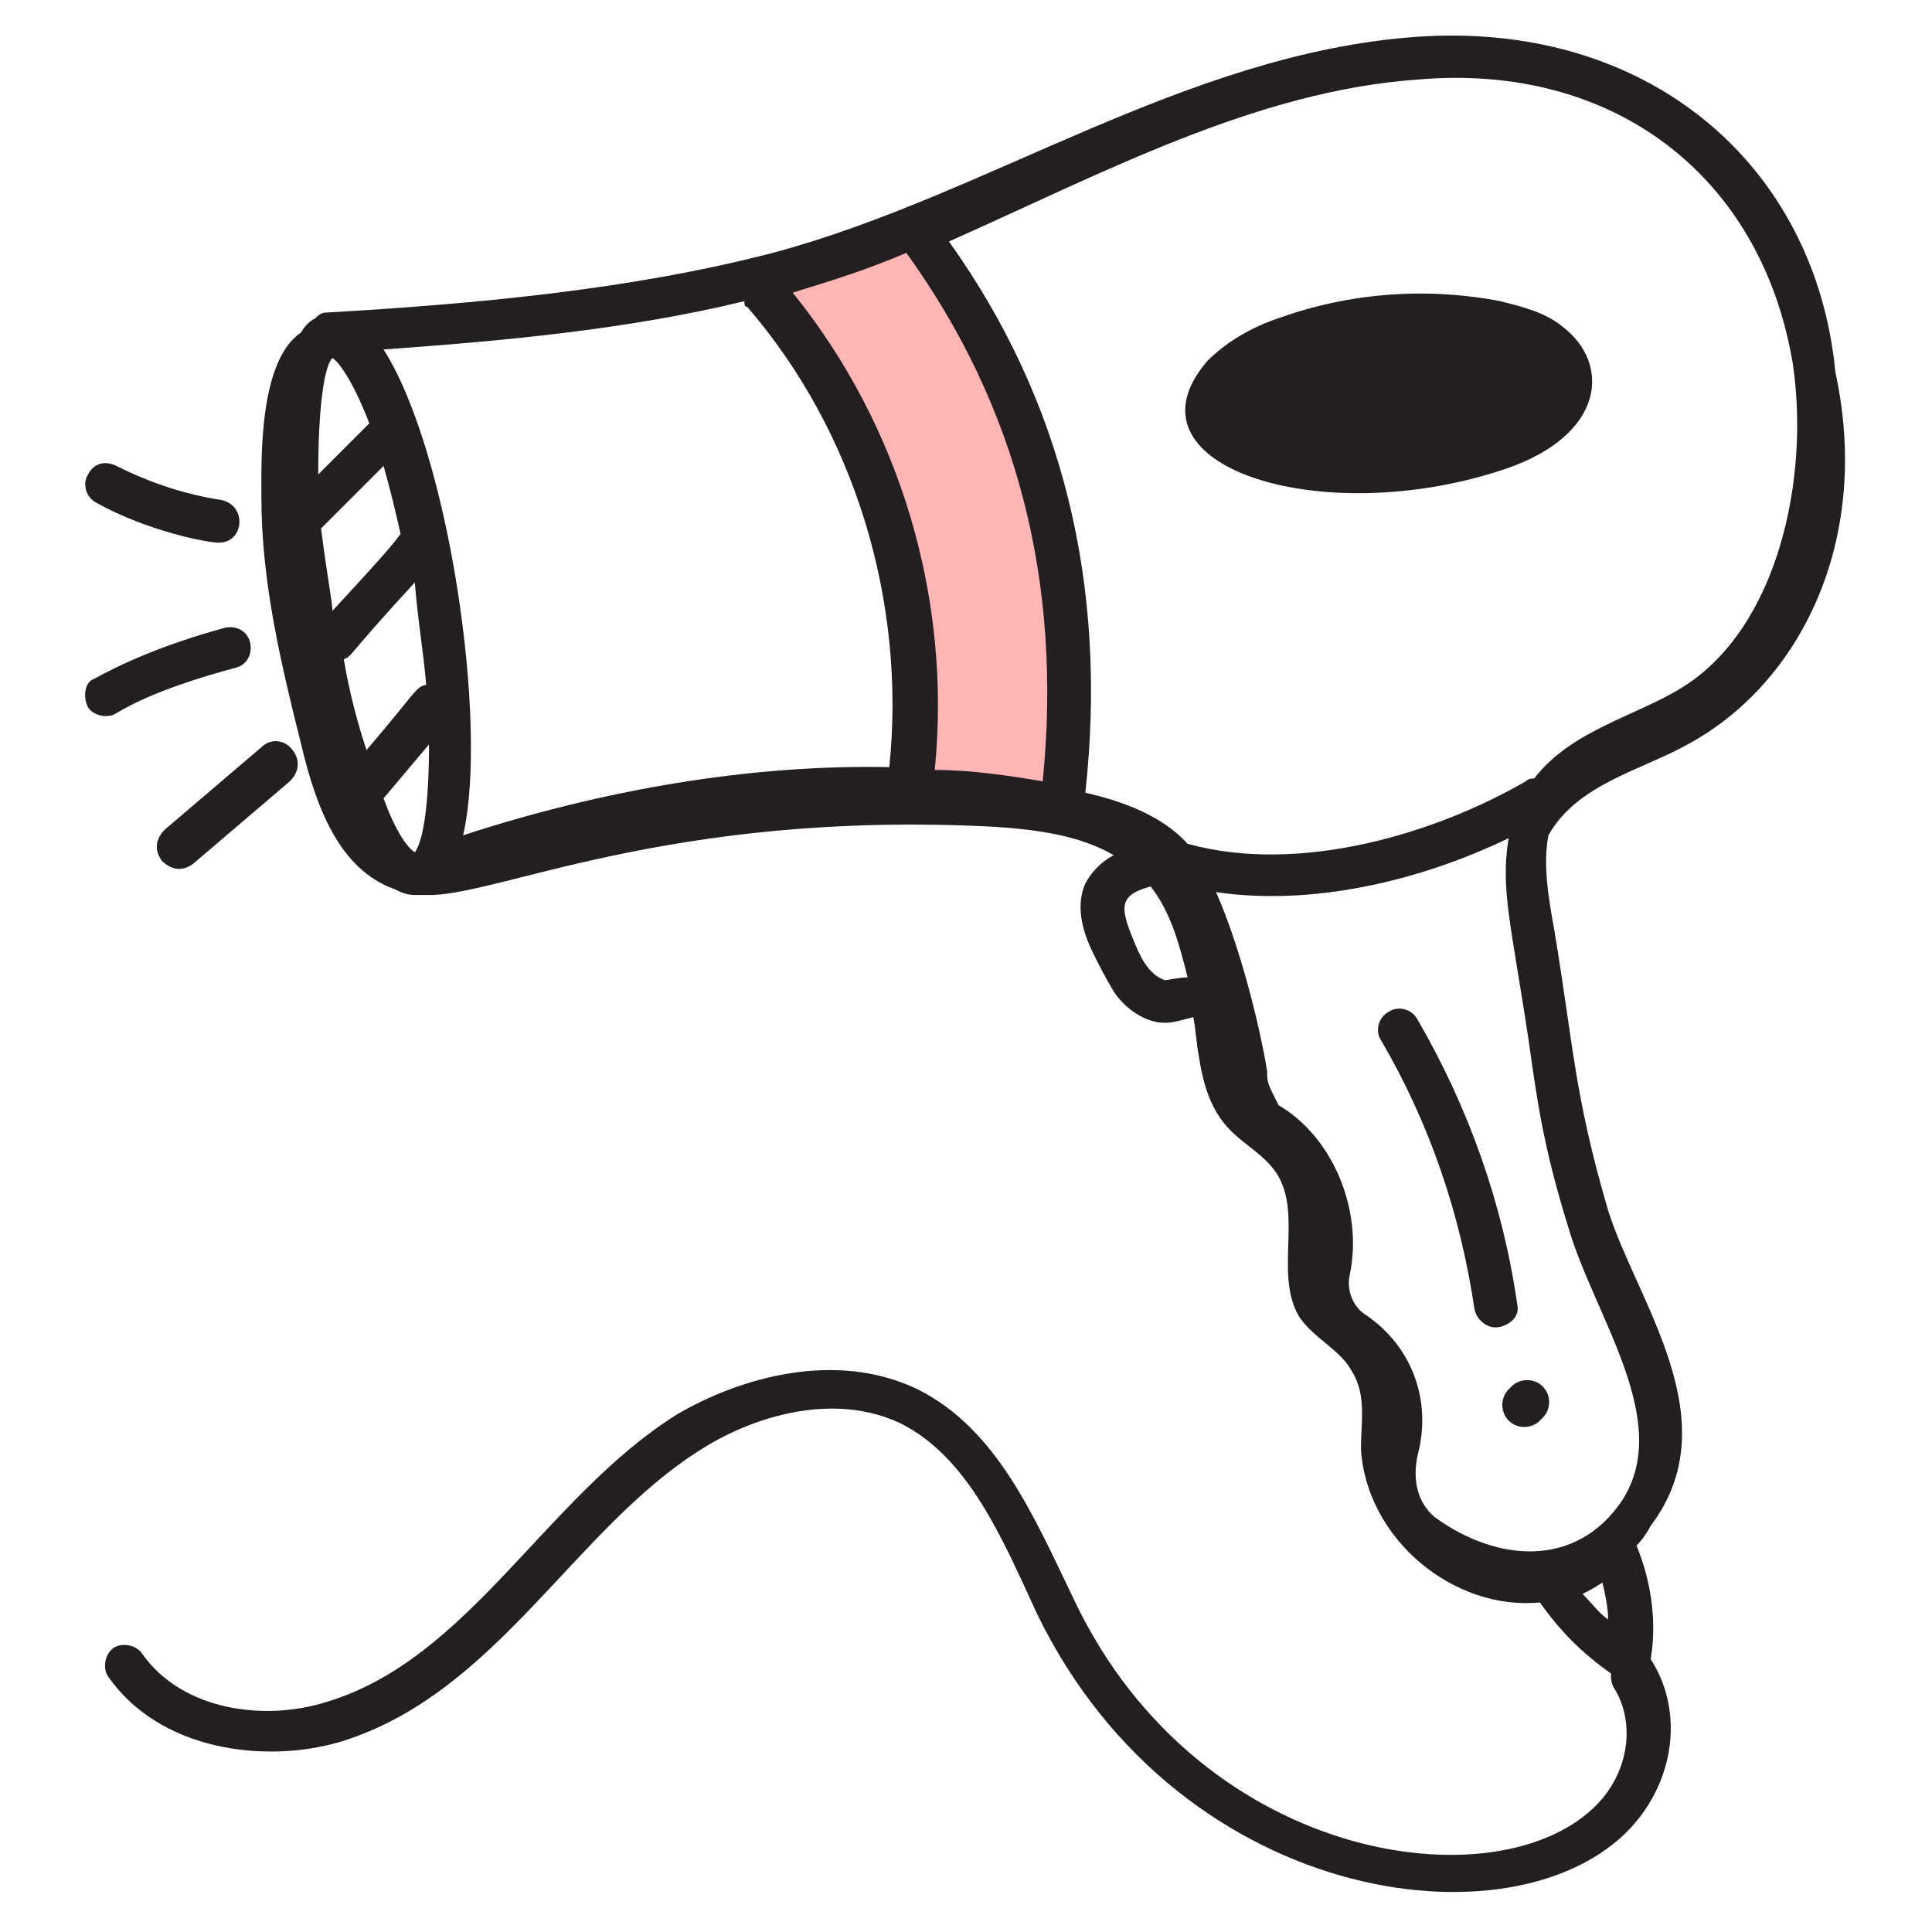
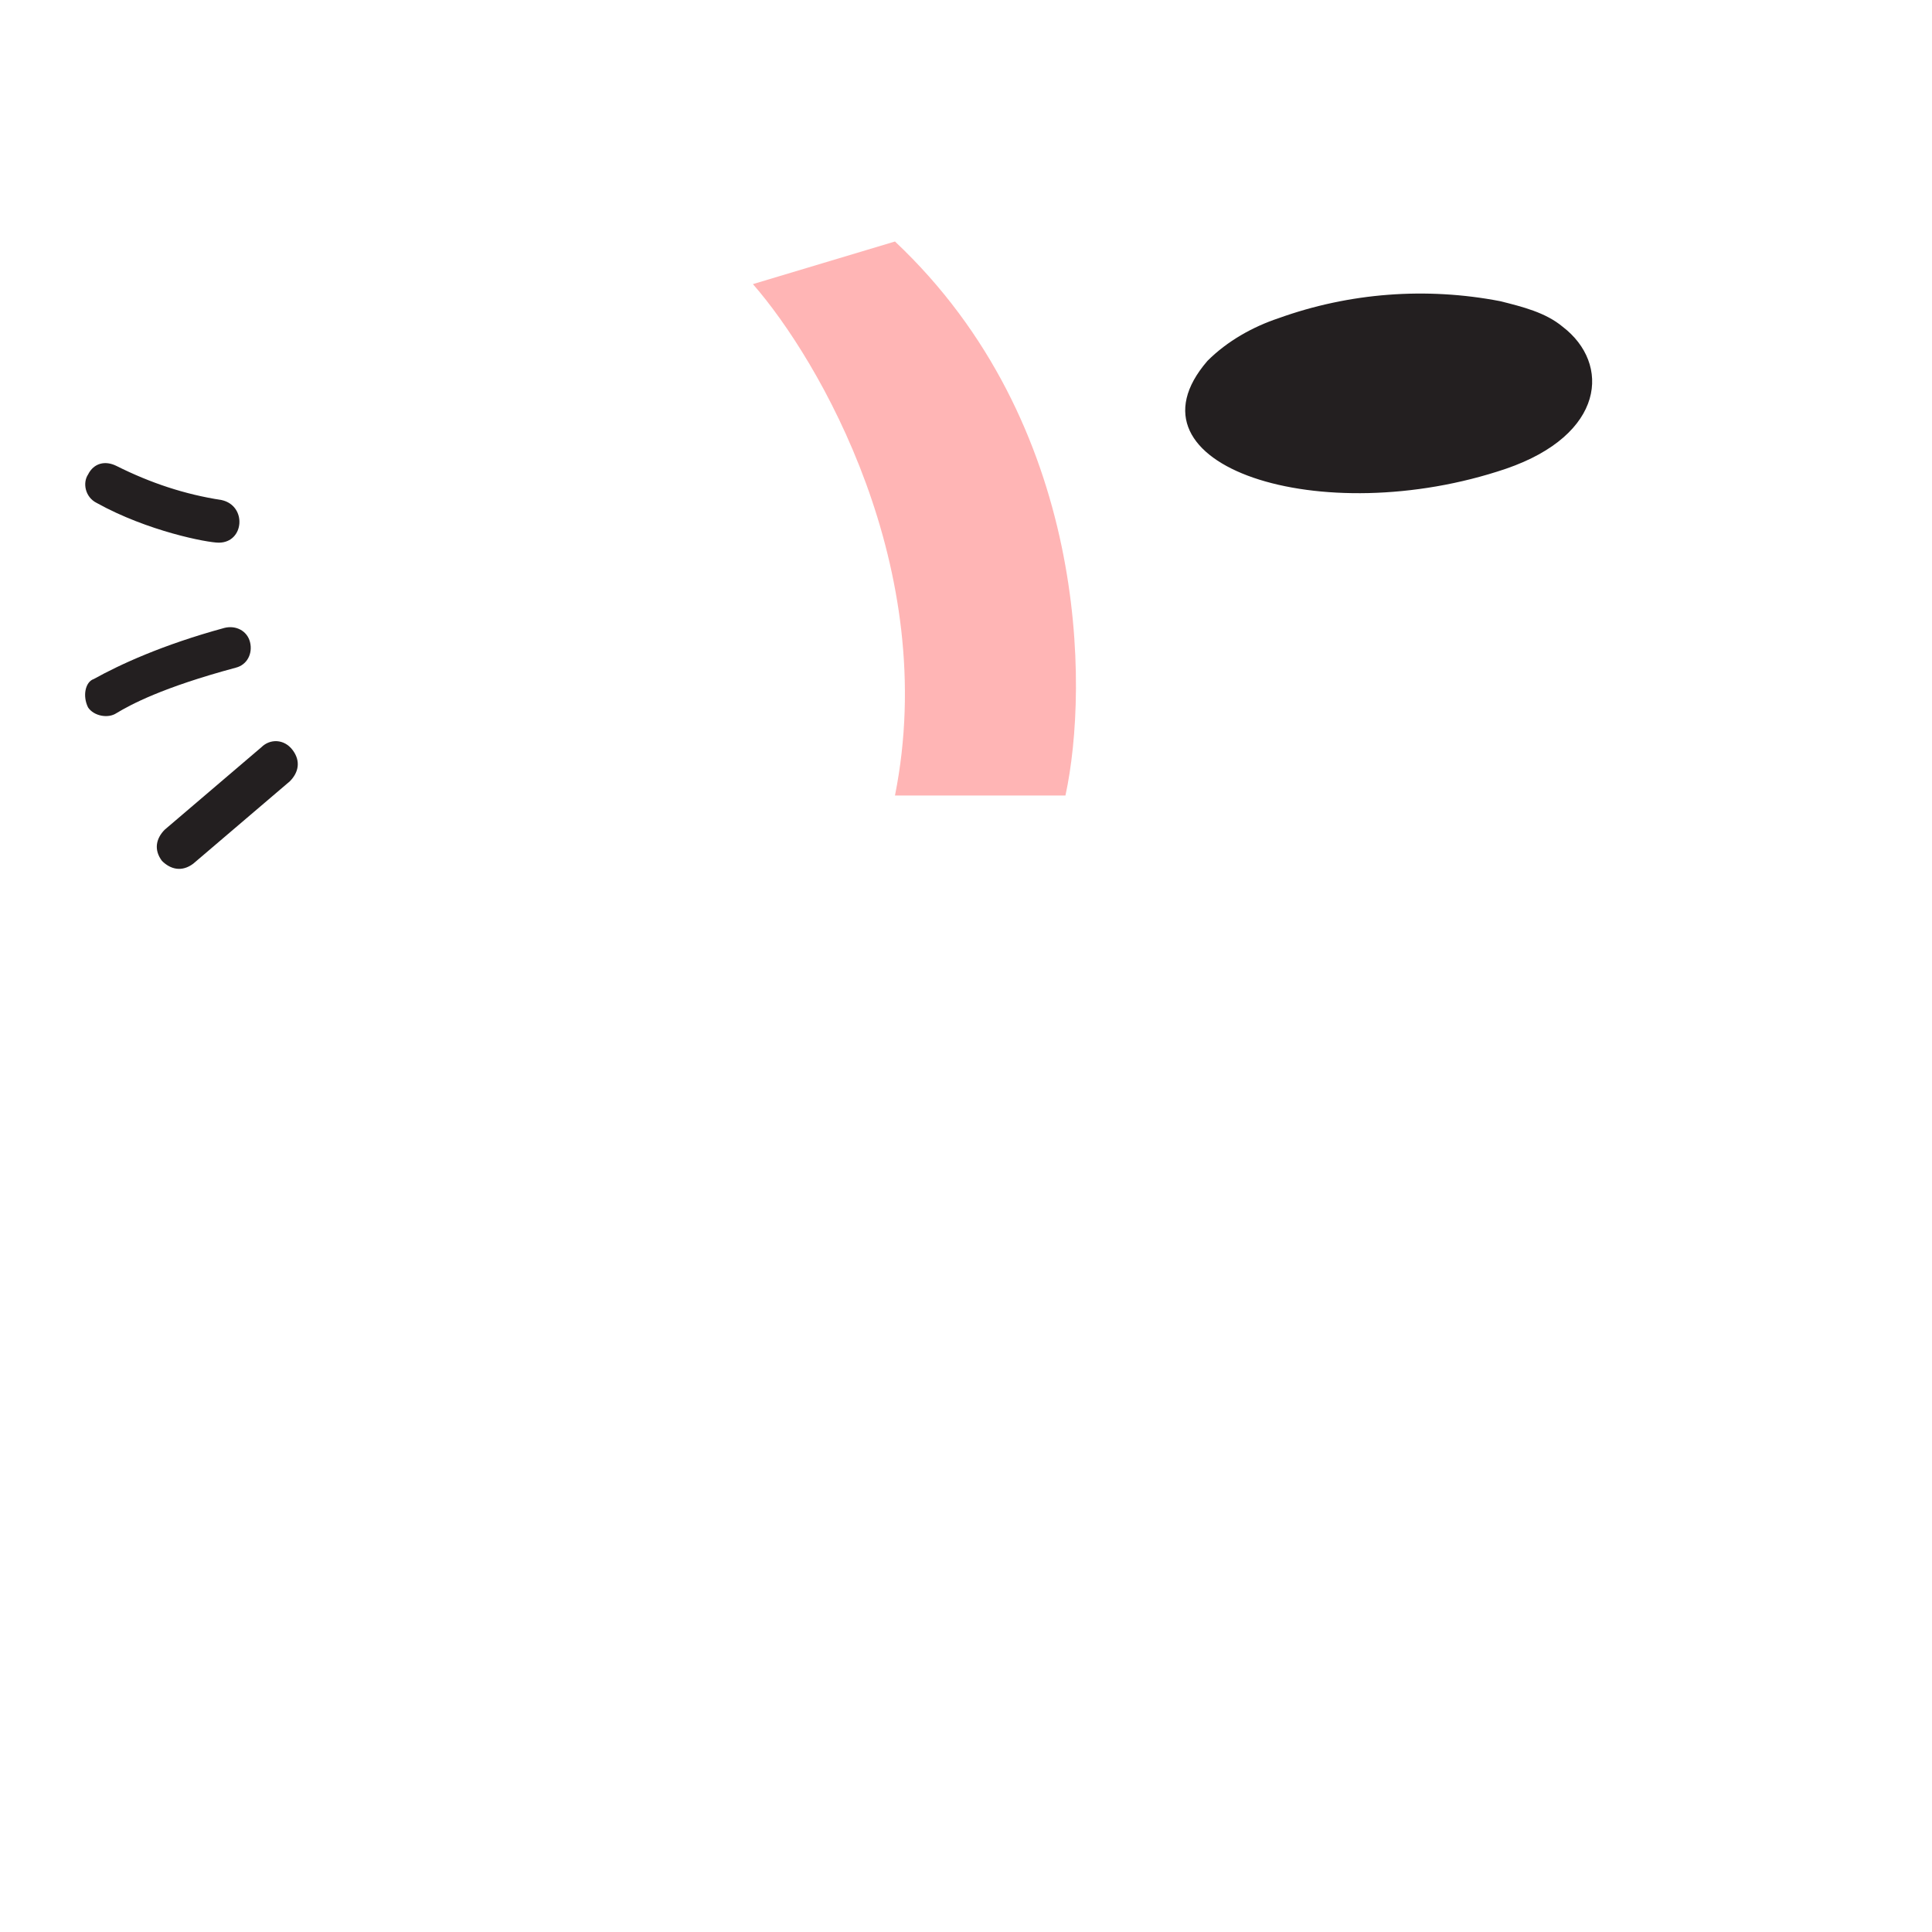
<svg xmlns="http://www.w3.org/2000/svg" width="68" height="68" viewBox="0 0 68 68" fill="none">
-   <path d="M31.5 28C33.1 20 28.833 12.667 26.5 10L31.5 8.5C38.3 14.9 38.333 24.167 37.5 28H31.5Z" fill="#FFB5B5" />
+   <path d="M31.5 28C33.1 20 28.833 12.667 26.5 10L31.5 8.5C38.3 14.9 38.333 24.167 37.5 28Z" fill="#FFB5B5" />
  <path d="M53 16.5C56.5 15.3 56.7 12.8 55 11.5C54.4 11 53.6 10.8 52.8 10.6C50.2 10.1 47.5 10.3 45 11.2C44.1 11.5 43.2 12 42.5 12.7C39.3 16.4 46.5 18.7 53 16.5ZM3.4 17.7C5.2 18.7 7.3 19.1 7.7 19.1C8.6 19.1 8.7 17.8 7.8 17.6C6.5 17.4 5.3 17 4.1 16.4C3.7 16.2 3.3 16.3 3.1 16.7C2.9 17 3 17.5 3.4 17.7ZM3.1 24.9C3.3 25.2 3.8 25.3 4.1 25.1C4.6 24.8 5.7 24.2 8.3 23.5C8.7 23.4 8.9 23 8.8 22.6C8.7 22.2 8.3 22 7.9 22.1C5.7 22.7 4.2 23.4 3.3 23.9C3 24 2.9 24.5 3.1 24.9ZM5.8 29.2C5.5 29.5 5.4 29.9 5.7 30.3C6 30.6 6.4 30.7 6.8 30.4L10.2 27.5C10.5 27.2 10.6 26.8 10.3 26.4C10 26 9.5 26 9.2 26.3L5.8 29.2Z" fill="#231F20" />
-   <path d="M9.2 17.5C9.2 20.5 9.9 23.4 10.6 26.2C11.1 28.3 11.9 30.6 13.9 31.3C14.1 31.4 14.3 31.5 14.6 31.5H15C17.4 31.6 23.5 28.5 35 29.1C36.5 29.2 38 29.4 39.2 30.1C38.8 30.3 38.4 30.7 38.2 31.1C37.8 32 38.2 33 38.5 33.6C38.7 34 38.9 34.4 39.2 34.9C39.6 35.5 40.3 36 41 36C41.3 36 41.6 35.9 42 35.8C42.1 36.3 42.1 36.7 42.2 37.2C42.6 39.9 43.8 40 44.7 41C46 42.4 44.8 44.7 45.7 46.3C46.2 47.1 47.2 47.5 47.6 48.3C48.1 49.1 47.9 50.1 47.9 51C48.1 54.2 51.2 56.7 54.2 56.4C54.9 57.4 55.7 58.2 56.7 58.9C56.7 59.1 56.7 59.2 56.8 59.4C57.5 60.5 57.4 62.1 56.4 63.3C53.2 67.1 42.3 65.8 37.8 56.3C36.4 53.4 35.1 50.3 32.3 48.9C29.4 47.5 26 48.5 23.8 49.8C19.2 52.7 16.5 58.4 11.5 59.9C9.3 60.6 6.4 60.2 5 58.2C4.8 57.9 4.3 57.8 4 58C3.7 58.2 3.6 58.7 3.8 59C5.6 61.6 9.3 62.1 12 61.3C17.5 59.6 20.2 53.8 24.7 51C26.6 49.8 29.4 49 31.7 50.1C34.1 51.3 35.3 54.2 36.5 56.8C41.6 67.3 53.8 68.7 57.6 64.1C59 62.4 59.2 60.1 58.1 58.4C58.1 58.3 58.5 56.6 57.6 54.4C57.8 54.2 58 53.9 58.1 53.7C60.9 50 57.6 45.8 56.6 42.6C55.4 38.5 55.4 36.9 54.7 32.7C54.5 31.6 54.3 30.4 54.5 29.4C55.5 27.6 57.8 27.1 59.4 26.2C63.3 24.1 65.9 19.1 64.6 13.1C63.9 5.8 58 0.7 49.8 1.3C41.7 1.9 34.7 6.9 27.2 8.9C22.2 10.2 16.7 10.7 11.5 11C11.3 11 11.2 11.1 11.1 11.2C10.9 11.3 10.7 11.5 10.6 11.7C9.1 12.7 9.2 16.2 9.2 17.5ZM31.9 8.9C35.8 14.3 37.4 20.5 36.7 27.5C35.5 27.3 34.2 27.1 32.9 27.1C33.5 21.1 31.7 15 27.9 10.3C29.2 9.9 30.5 9.5 31.9 8.9ZM11.7 12.6C12 12.8 12.5 13.6 13 14.9L11.2 16.7C11.2 14.4 11.4 12.9 11.7 12.6ZM15 24.1C14.6 24.2 14.7 24.3 12.9 26.4C12.6 25.5 12.3 24.4 12.1 23.2C12.4 23.1 12.2 23.1 14.6 20.5C14.7 21.8 14.9 22.9 15 24.1ZM15.1 26.2C15.1 28.3 14.9 29.6 14.6 30C14.3 29.8 13.9 29.2 13.5 28.1L15.1 26.2ZM11.7 21.5C11.7 21.2 11.5 20.2 11.3 18.6L13.5 16.4C13.7 17.1 13.9 17.9 14.1 18.8C13.9 19 14.3 18.7 11.7 21.5ZM26.3 10.8C30.1 15.2 31.9 21.2 31.3 27C26.4 26.9 21.2 27.8 16.3 29.4C17.2 25.5 15.8 15.9 13.5 12.3C17.7 12 22.1 11.6 26.2 10.6C26.2 10.7 26.2 10.8 26.3 10.8ZM41 34.5C40.4 34.3 40.1 33.6 39.9 33.1C39.4 31.9 39.4 31.5 40.5 31.2C41.2 32.1 41.5 33.2 41.8 34.4C41.5 34.4 41.1 34.5 41 34.5ZM55.7 56.1C55.9 56 56.1 55.9 56.4 55.7C56.5 56.1 56.6 56.6 56.6 57C56.3 56.8 56 56.4 55.7 56.1ZM55.2 43.2C56.1 46.3 58.9 50 57.1 52.8C55.5 55.2 52.7 55 50.5 53.4C49.9 52.9 49.7 52.1 49.9 51.2C50.4 49.3 49.7 47.4 48.1 46.3C47.6 46 47.4 45.4 47.5 44.9C48 42.6 46.9 40 45 38.9C44.6 38.1 44.6 38.1 44.6 37.7C44.3 35.9 43.6 33.2 42.8 31.4C46.2 31.9 50 31 53.1 29.5C52.8 31.3 53.2 32.6 53.8 36.6C54.1 38.7 54.3 40.3 55.2 43.2ZM49.9 2.8C56.8 2.2 62 6.2 63.1 12.8C63.7 16.8 62.6 22.1 59.2 24.2C57.6 25.2 55.3 25.7 54 27.4C53.9 27.4 53.8 27.4 53.7 27.5C50.6 29.3 45.8 30.8 41.8 29.7C40.9 28.7 39.5 28.2 38.2 27.9C39 20.6 37.4 14.1 33.4 8.5C38.8 6.1 44.2 3.2 49.9 2.8Z" fill="#231F20" />
-   <path d="M53.4 45.9C52.9 42.4 51.7 39 49.9 35.9C49.7 35.5 49.2 35.4 48.9 35.6C48.5 35.8 48.4 36.3 48.6 36.6C50.3 39.5 51.4 42.7 51.9 46.1C52 46.5 52.4 46.8 52.8 46.7C53.2 46.6 53.5 46.3 53.4 45.9ZM53.1 48.9C52.8 49.2 52.8 49.7 53.1 50C53.4 50.3 53.9 50.3 54.2 50L54.3 49.9C54.6 49.6 54.6 49.1 54.3 48.8C54 48.5 53.5 48.5 53.2 48.8L53.1 48.9Z" fill="#231F20" />
</svg>